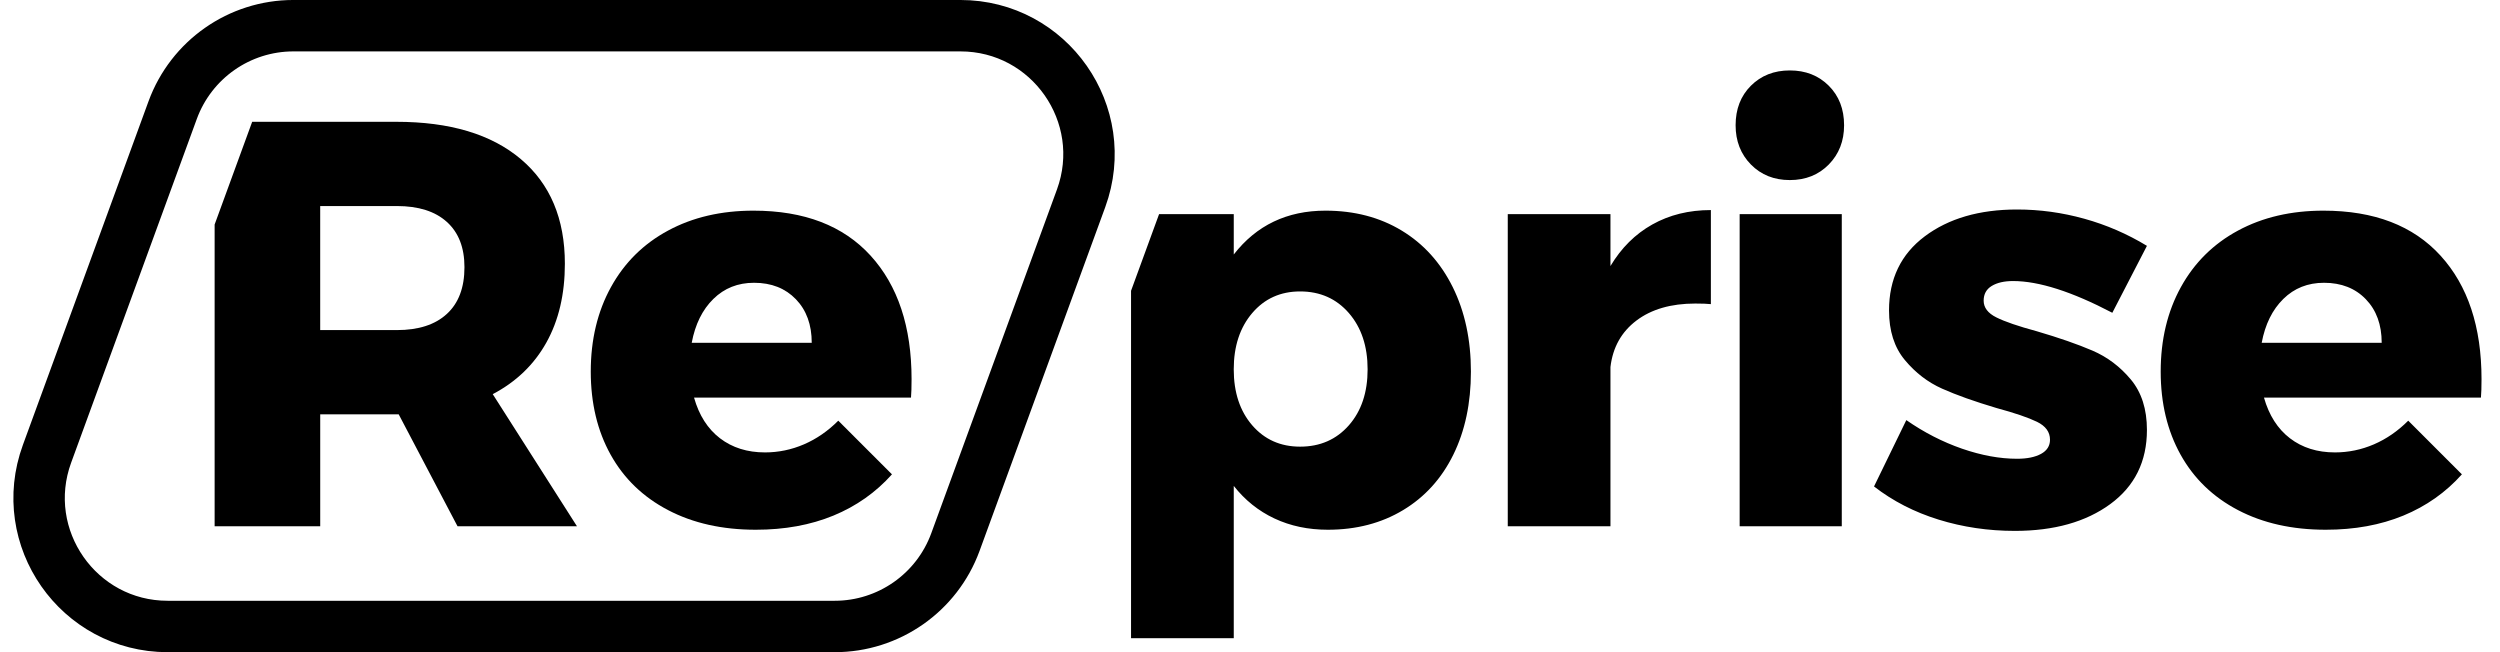
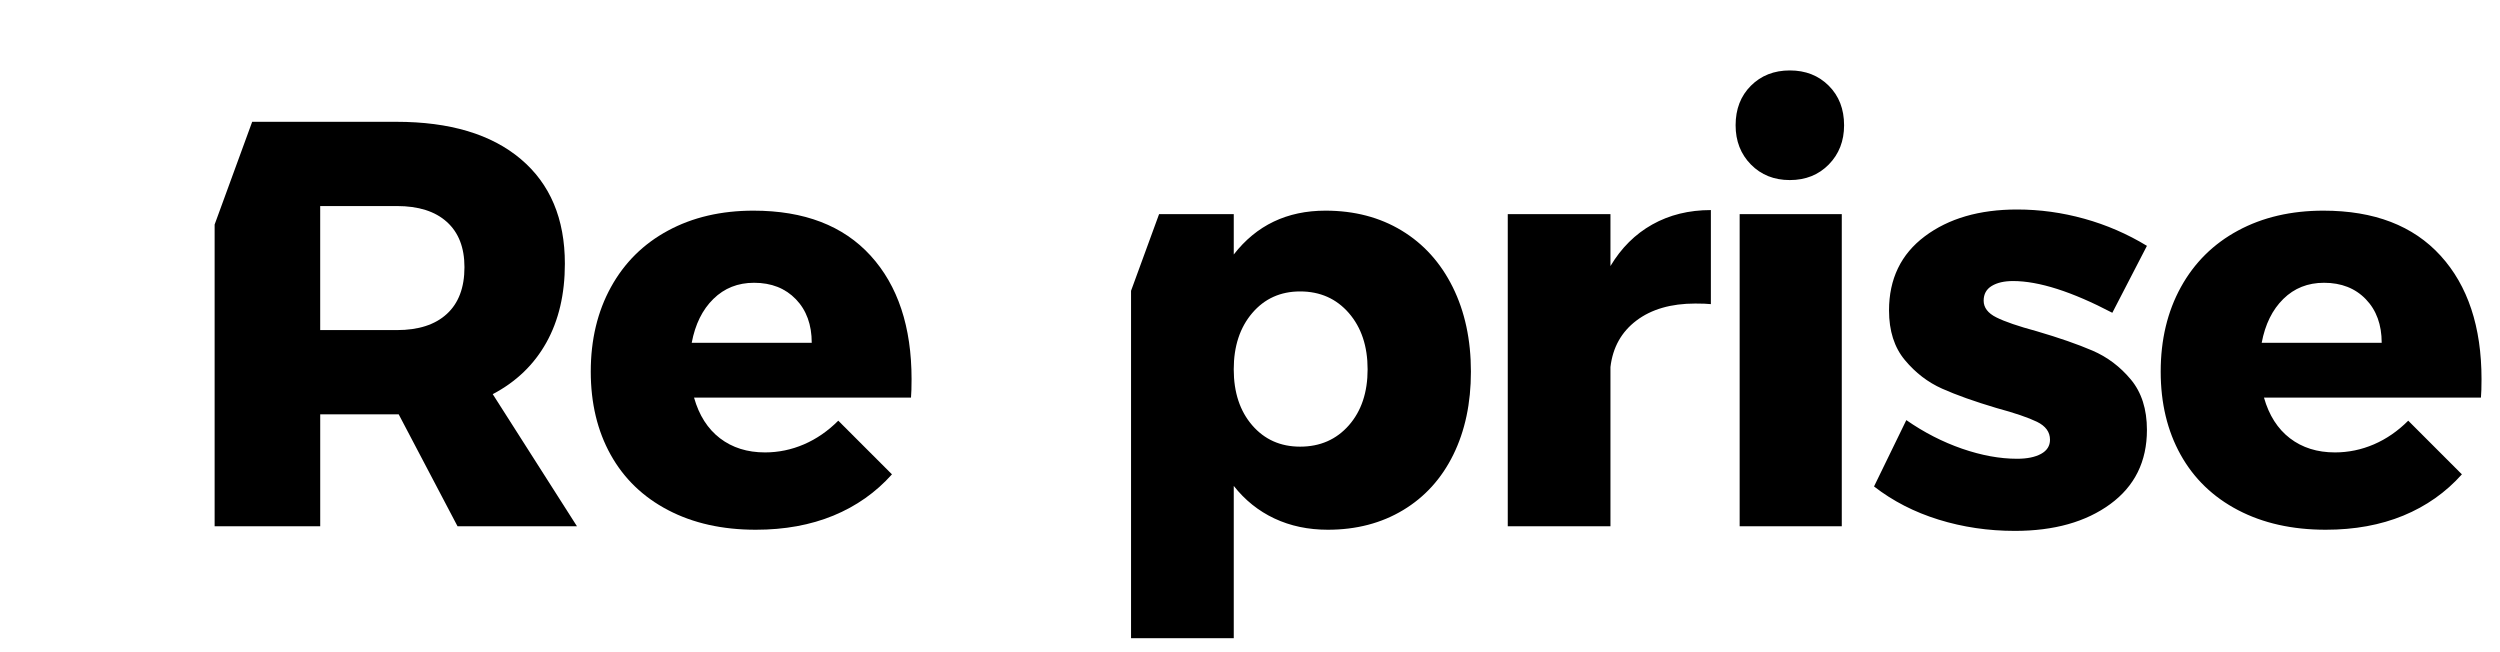
<svg xmlns="http://www.w3.org/2000/svg" width="115" height="30" viewBox="0 0 115 30" fill="none">
  <g>
    <path fill-rule="evenodd" clip-rule="evenodd" d="M82.332 8.283C83.058 8.283 83.655 8.044 84.124 7.567C84.593 7.089 84.828 6.487 84.828 5.762C84.828 5.019 84.593 4.413 84.124 3.944C83.655 3.475 83.058 3.24 82.332 3.24C81.607 3.24 81.01 3.475 80.541 3.944C80.072 4.413 79.838 5.019 79.838 5.762C79.838 6.487 80.072 7.089 80.541 7.567C81.01 8.044 81.607 8.283 82.332 8.283ZM59.805 20.546C58.902 20.546 58.168 20.218 57.602 19.564C57.036 18.909 56.752 18.051 56.752 16.989C56.752 15.927 57.036 15.065 57.602 14.401C58.168 13.738 58.902 13.406 59.805 13.406C60.725 13.406 61.472 13.738 62.048 14.401C62.623 15.065 62.91 15.927 62.91 16.989C62.91 18.051 62.623 18.909 62.048 19.564C61.472 20.218 60.725 20.546 59.805 20.546ZM74.081 16.883V24.209H69.357V9.849H74.081V12.238C74.577 11.406 75.218 10.769 76.005 10.327C76.793 9.885 77.691 9.663 78.7 9.663V13.99C78.54 13.972 78.301 13.963 77.983 13.963C76.868 13.963 75.966 14.224 75.275 14.746C74.585 15.268 74.187 15.98 74.081 16.883ZM84.722 9.849V24.209H80.024V9.849H84.722ZM92.681 24.421C94.486 24.421 95.95 24.01 97.074 23.187C98.197 22.364 98.759 21.227 98.759 19.776C98.759 18.821 98.511 18.046 98.016 17.454C97.521 16.861 96.932 16.419 96.251 16.127C95.57 15.835 94.716 15.538 93.69 15.237C92.84 15.007 92.221 14.795 91.832 14.6C91.442 14.406 91.248 14.149 91.248 13.831C91.248 13.53 91.372 13.304 91.619 13.154C91.867 13.003 92.194 12.928 92.601 12.928C93.787 12.928 95.309 13.415 97.167 14.388L98.759 11.309C97.857 10.761 96.897 10.345 95.879 10.062C94.862 9.779 93.831 9.637 92.787 9.637C91.053 9.637 89.638 10.048 88.54 10.871C87.443 11.694 86.895 12.831 86.895 14.282C86.895 15.22 87.138 15.981 87.625 16.564C88.111 17.148 88.682 17.586 89.337 17.878C89.991 18.17 90.823 18.467 91.832 18.767C92.681 18.997 93.305 19.21 93.703 19.404C94.101 19.599 94.3 19.873 94.3 20.227C94.3 20.51 94.163 20.727 93.889 20.878C93.614 21.028 93.247 21.103 92.787 21.103C91.991 21.103 91.146 20.948 90.252 20.639C89.359 20.329 88.505 19.891 87.691 19.325L86.205 22.377C87.072 23.05 88.063 23.558 89.177 23.903C90.292 24.248 91.46 24.421 92.681 24.421ZM110.553 23.718C109.501 24.151 108.311 24.368 106.983 24.368C105.444 24.368 104.099 24.067 102.949 23.465C101.799 22.864 100.919 22.014 100.308 20.917C99.698 19.82 99.392 18.546 99.392 17.095C99.392 15.627 99.702 14.33 100.321 13.207C100.941 12.083 101.817 11.216 102.949 10.606C104.082 9.995 105.391 9.69 106.877 9.69C109.213 9.69 111.009 10.38 112.265 11.76C113.522 13.14 114.15 15.034 114.15 17.44C114.15 17.812 114.141 18.095 114.123 18.29H104.143C104.374 19.104 104.772 19.727 105.338 20.161C105.904 20.594 106.594 20.811 107.408 20.811C108.027 20.811 108.625 20.687 109.2 20.44C109.775 20.192 110.301 19.829 110.779 19.351L113.247 21.82C112.504 22.651 111.606 23.284 110.553 23.718ZM109.558 15.768H104.038C104.197 14.919 104.529 14.246 105.033 13.751C105.537 13.255 106.161 13.008 106.904 13.008C107.7 13.008 108.342 13.26 108.828 13.764C109.315 14.268 109.558 14.937 109.558 15.768ZM53.318 9.849L52.028 13.377V29.358H56.753V22.351C57.266 23.005 57.89 23.505 58.624 23.85C59.358 24.195 60.177 24.368 61.079 24.368C62.389 24.368 63.543 24.067 64.543 23.465C65.543 22.864 66.312 22.015 66.852 20.917C67.392 19.82 67.662 18.546 67.662 17.095C67.662 15.627 67.383 14.331 66.826 13.207C66.268 12.083 65.485 11.216 64.477 10.606C63.468 9.995 62.3 9.69 60.973 9.69C59.204 9.69 57.797 10.362 56.753 11.707V9.849H53.318Z" fill="black" />
    <path fill-rule="evenodd" clip-rule="evenodd" d="M9.873 24.209V10.328L11.6 5.603H18.233C20.693 5.603 22.6 6.173 23.953 7.315C25.307 8.456 25.984 10.062 25.984 12.132C25.984 13.53 25.701 14.738 25.134 15.755C24.568 16.772 23.745 17.564 22.666 18.131L26.541 24.209H21.047L18.34 19.059H14.73V24.209H9.873ZM14.729 15.184H18.259C19.25 15.184 20.016 14.937 20.555 14.441C21.095 13.946 21.365 13.229 21.365 12.291C21.365 11.389 21.095 10.694 20.555 10.208C20.016 9.721 19.25 9.478 18.259 9.478H14.729V15.184ZM34.766 24.368C36.093 24.368 37.283 24.151 38.336 23.718C39.389 23.284 40.287 22.651 41.03 21.82L38.561 19.351C38.084 19.829 37.557 20.192 36.982 20.44C36.407 20.687 35.81 20.811 35.191 20.811C34.377 20.811 33.687 20.594 33.12 20.161C32.554 19.727 32.156 19.104 31.926 18.29H41.906C41.923 18.095 41.932 17.812 41.932 17.44C41.932 15.034 41.304 13.14 40.048 11.76C38.791 10.38 36.995 9.69 34.66 9.69C33.173 9.69 31.864 9.995 30.732 10.606C29.599 11.216 28.723 12.083 28.104 13.207C27.485 14.33 27.175 15.627 27.175 17.095C27.175 18.546 27.48 19.82 28.09 20.917C28.701 22.014 29.581 22.864 30.732 23.465C31.882 24.067 33.226 24.368 34.766 24.368ZM31.819 15.768H37.34C37.34 14.937 37.097 14.268 36.61 13.764C36.123 13.26 35.482 13.008 34.686 13.008C33.943 13.008 33.319 13.255 32.815 13.751C32.31 14.246 31.978 14.919 31.819 15.768Z" fill="black" />
  </g>
  <g>
-     <path d="M13.495 1.182H44.178C48.284 1.182 51.14 5.267 49.73 9.124L43.949 24.936C43.096 27.267 40.879 28.818 38.396 28.818H7.714C3.608 28.818 0.752 24.732 2.163 20.875L7.942 5.067C8.795 2.735 11.014 1.182 13.495 1.182Z" stroke="black" stroke-width="2.365" />
-   </g>
+     </g>
</svg>